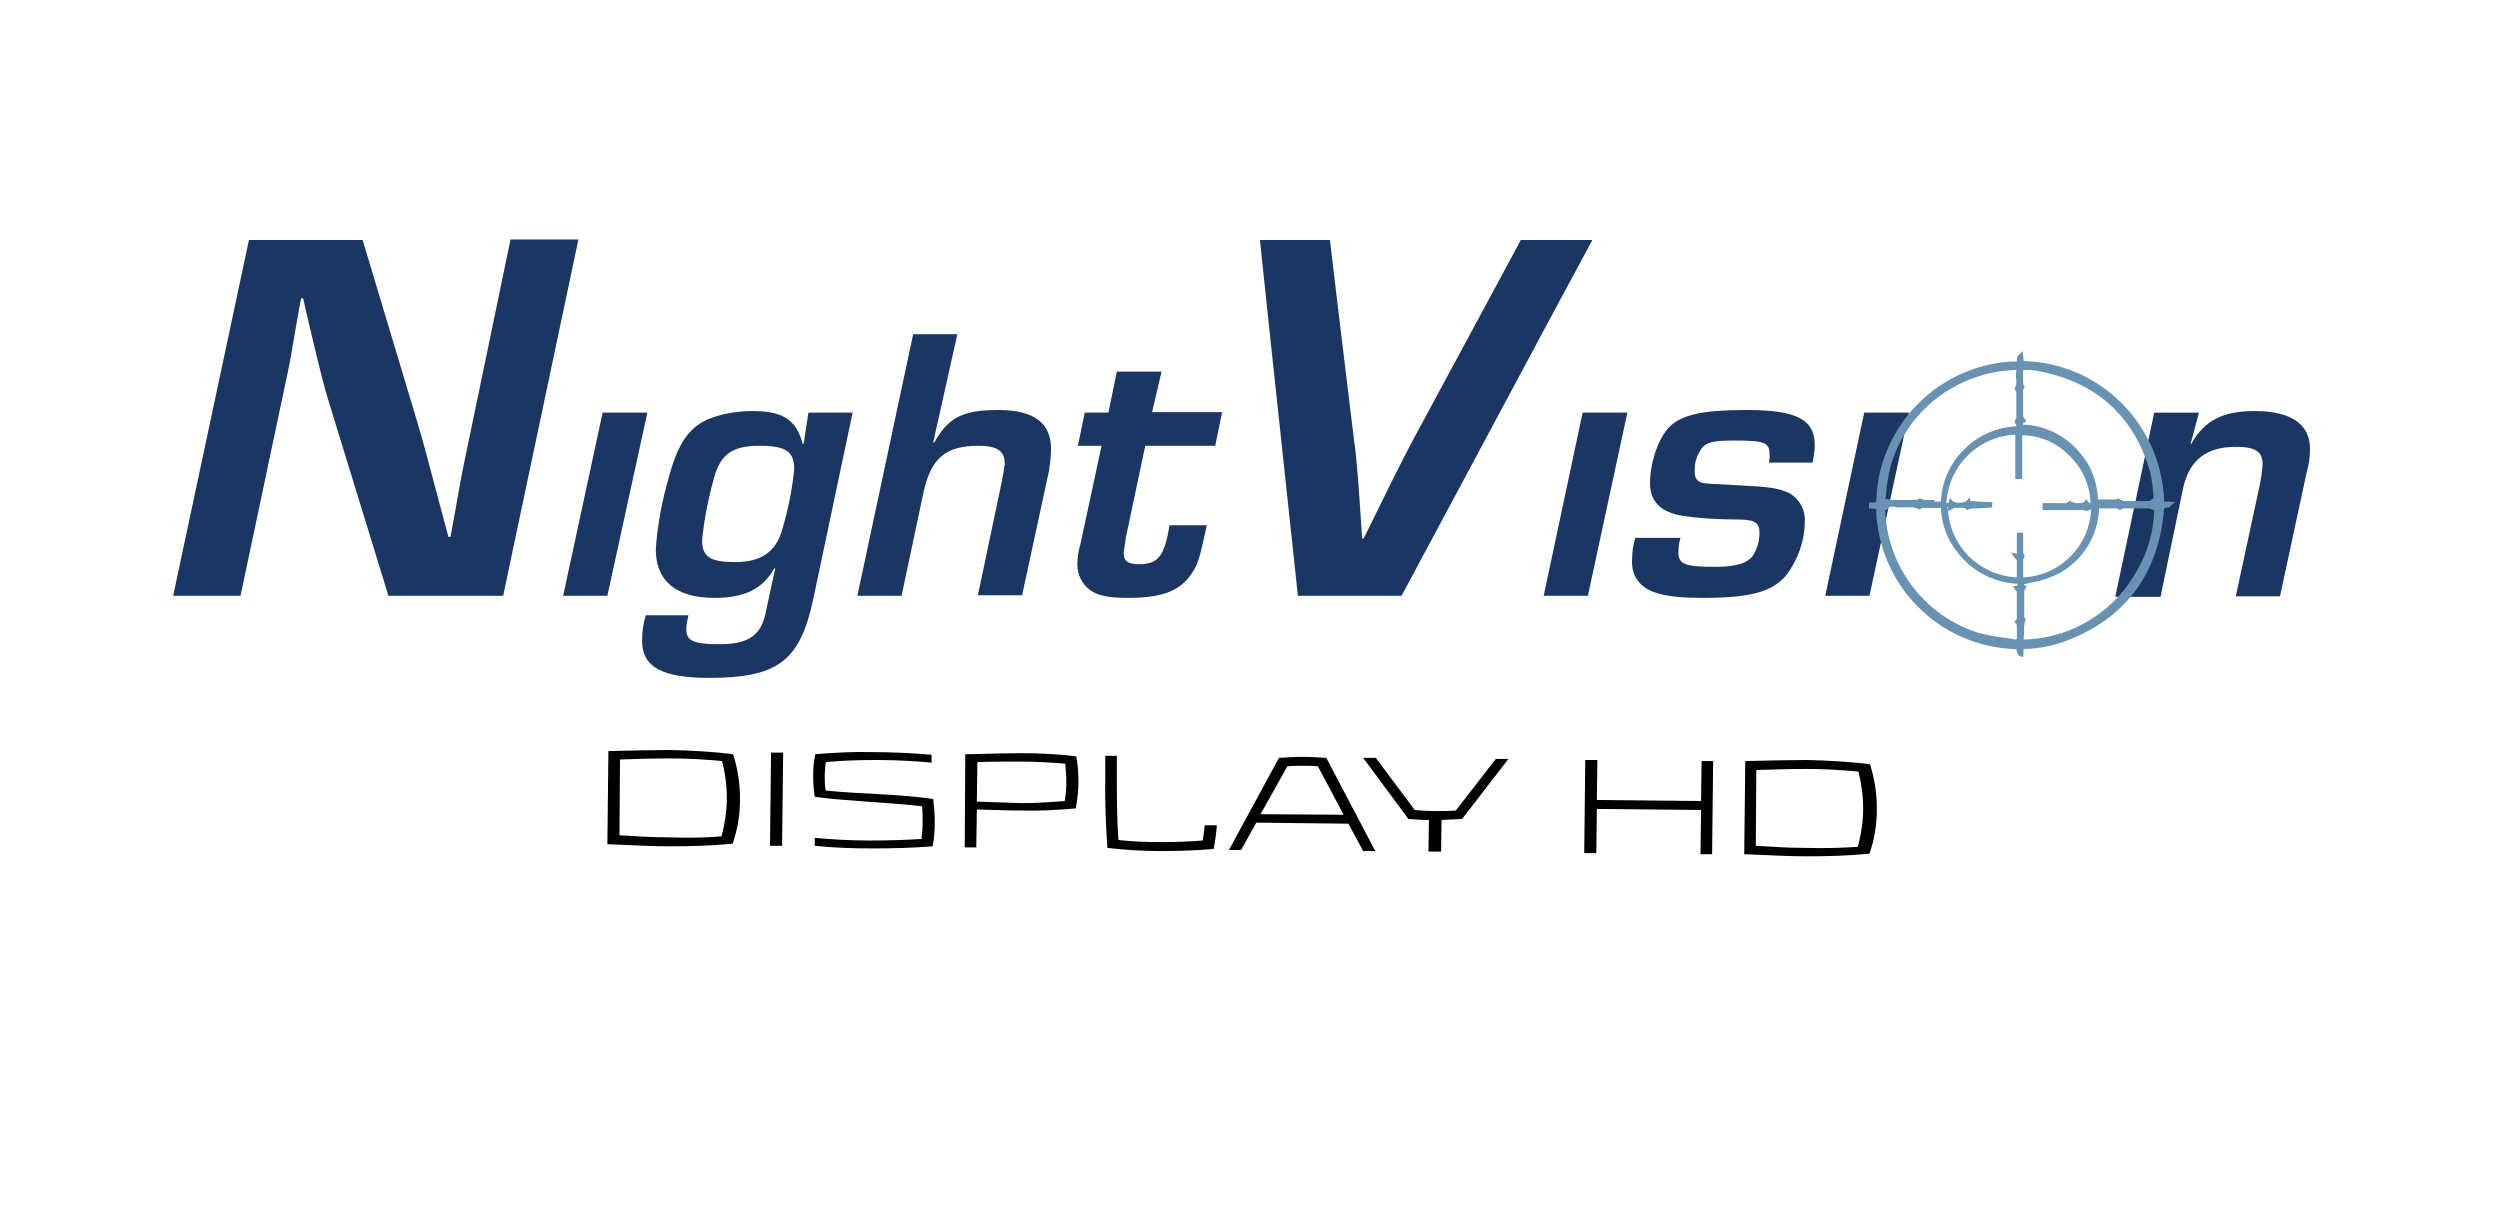
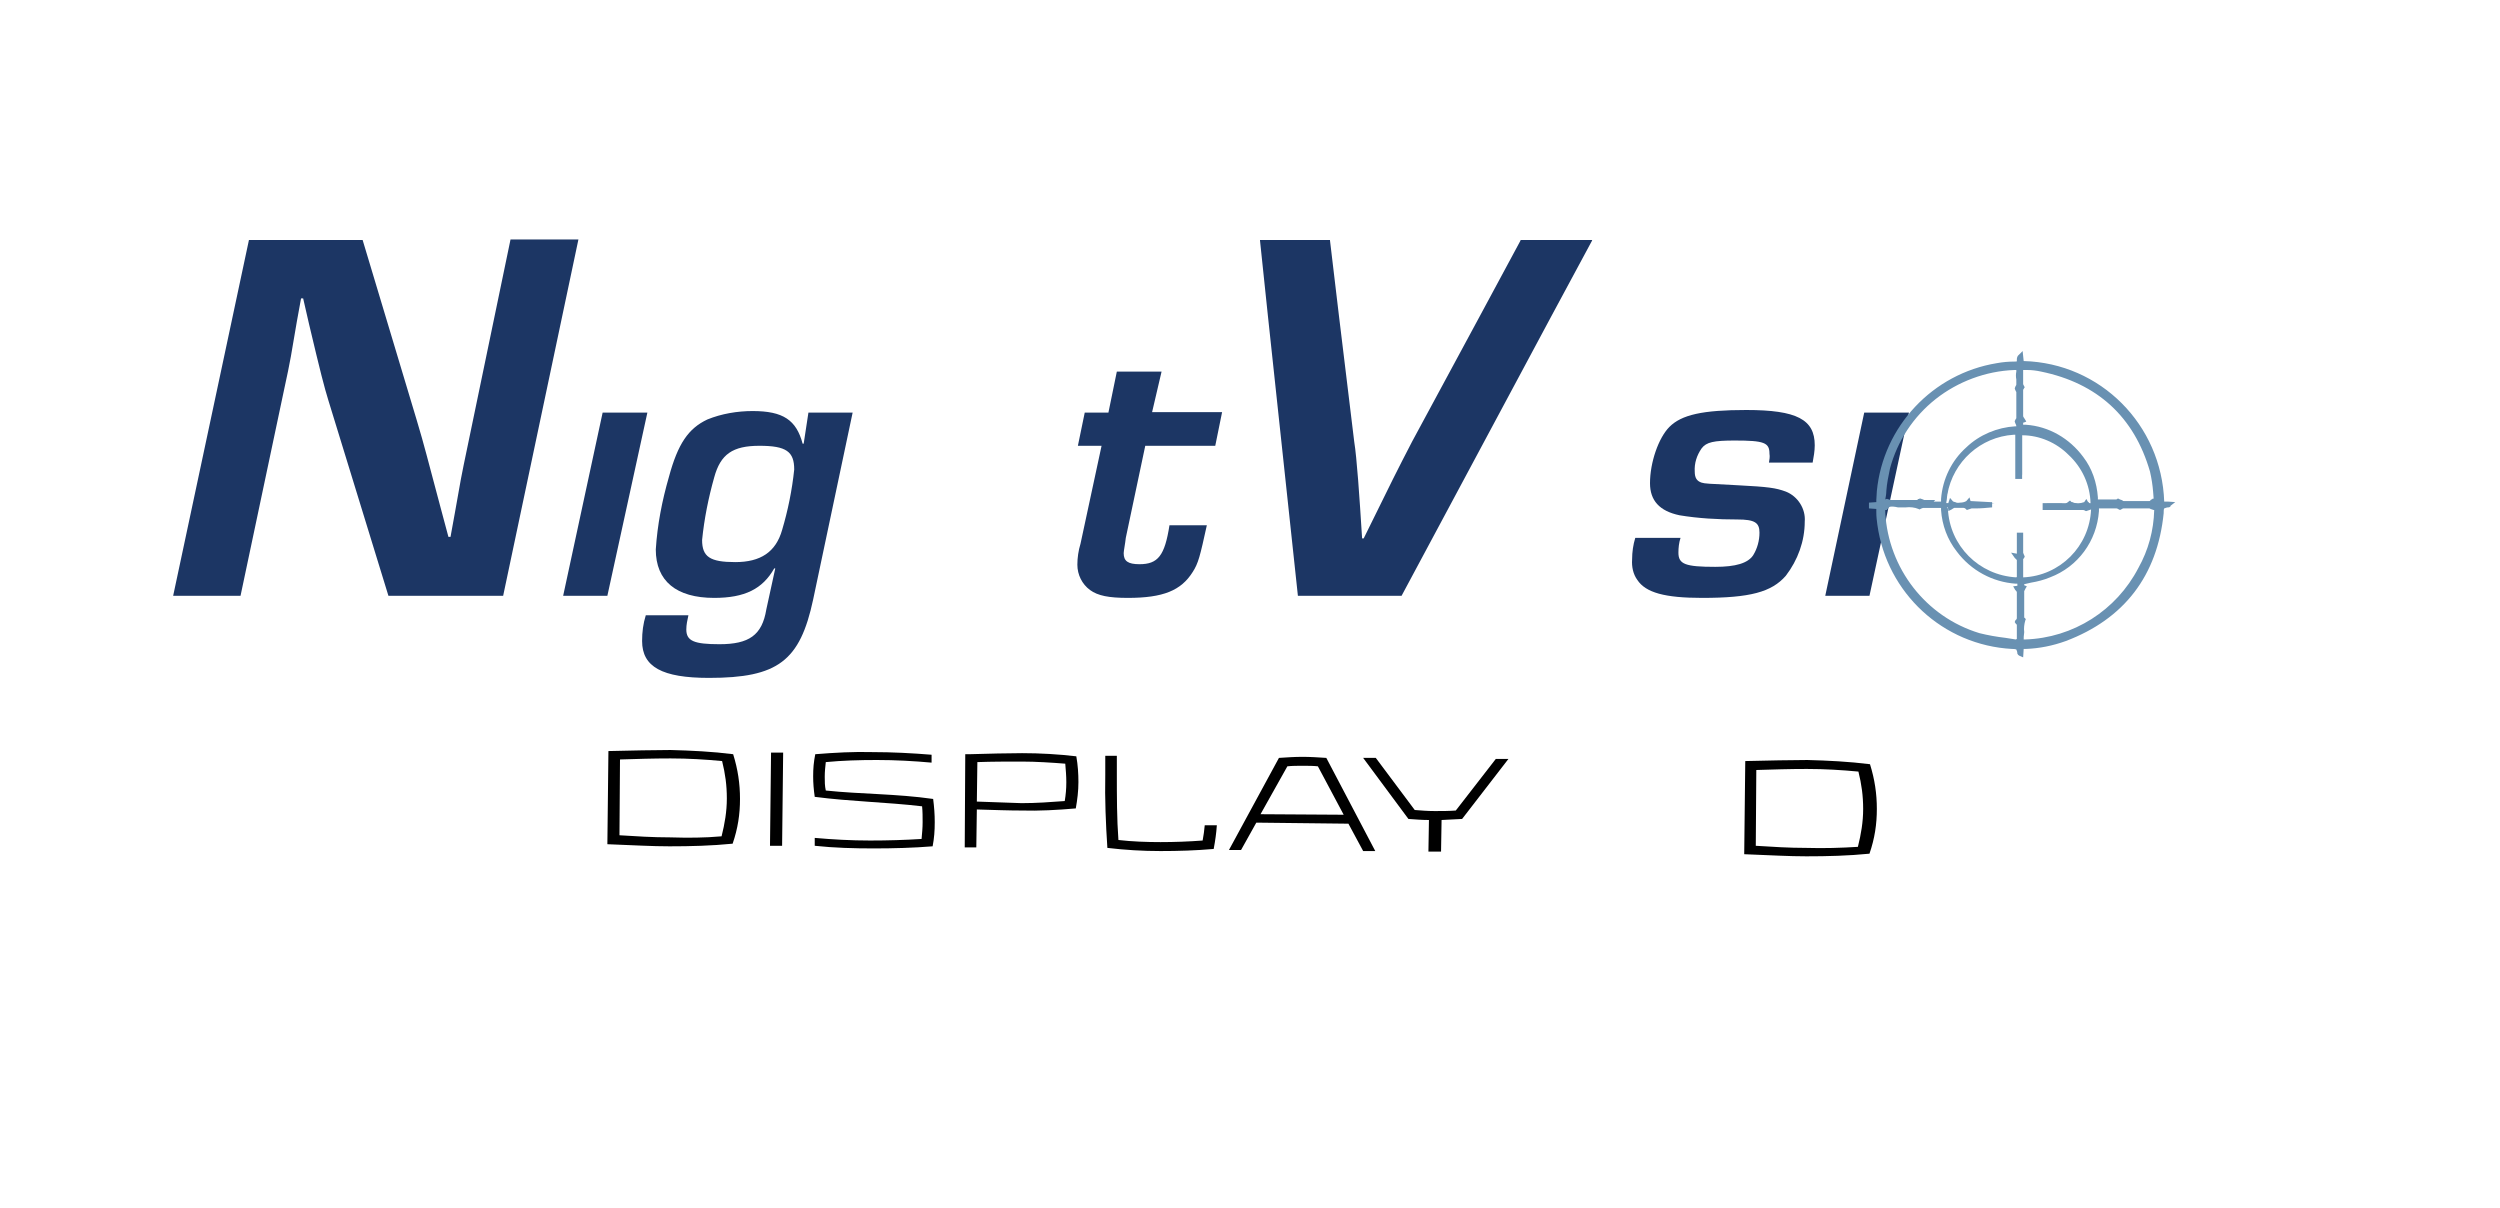
<svg xmlns="http://www.w3.org/2000/svg" version="1.1" id="Layer_1" x="0px" y="0px" viewBox="0 0 475 229.6" style="enable-background:new 0 0 475 229.6;" xml:space="preserve">
  <style type="text/css">
	.st0{fill:#1C3664;}
	.st1{fill:#6991B2;}
</style>
  <g id="Layer_2_00000029746195753549461750000007885776738917658756_">
    <g id="Layer_1-2">
      <path class="st0" d="M95.6,113.2H73.8L62.4,76.1c-0.8-2.6-1.5-5.3-3.7-14.6l-1.1-4.8h-0.4l-0.8,4.4c-1.1,6.4-1.1,6.9-2.5,13.3    l-8.2,38.8H32.9l14.4-67.6h21.6l10.3,34.3c1.5,5,1.9,6.8,4.5,16.5l1.5,5.6h0.4l0.8-4.4c1.1-6.3,1.2-6.9,2.5-13.1l8.1-39h12.9    L95.6,113.2z" />
      <path class="st0" d="M115.4,113.2H107l7.5-34.8h8.5L115.4,113.2z" />
      <path class="st0" d="M154.5,113.9c-2.5,11.7-6.7,14.9-19.8,14.9c-8.9,0-12.7-2.1-12.7-7c0-1.7,0.2-3.3,0.7-4.9h8.1    c-0.2,0.9-0.4,1.8-0.4,2.7c0,2.2,1.5,2.8,6.3,2.8c5.6,0,8.1-1.7,8.9-6.6l1.7-7.8h-0.2c-2.2,3.9-5.6,5.6-11.4,5.6    c-7.2,0-11.1-3.2-11.1-9.2c0.3-4.7,1.2-9.3,2.5-13.8c1.7-6.3,3.7-9.2,7.3-10.9c2.7-1.1,5.7-1.6,8.6-1.6c5.8,0,8.3,1.7,9.5,6.2h0.2    l0.9-5.9h8.4L154.5,113.9z M135.7,90.7c-1.1,3.9-1.9,7.9-2.3,11.9c0,3.2,1.5,4.2,6.3,4.2s7.7-1.9,8.9-6.1    c1.1-3.7,1.9-7.6,2.3-11.5c0-3.4-1.5-4.5-6.6-4.5S136.9,86.3,135.7,90.7z" />
-       <path class="st0" d="M177.3,84.1h0.2c2.7-4.8,5.4-6.2,12.2-6.2s10,2.5,10,7.4c0,1.4-0.2,2.9-0.4,4.2l-5.1,23.6h-8.4l4.5-21.4    l0.2-1.1c0.2-0.8,0.3-1.7,0.4-2.5c0-2.5-1.5-3.4-5.1-3.4c-6.1,0-8.9,2.4-10.3,8.7l-4.2,19.8h-8.4l10.6-49.7h8.4L177.3,84.1z" />
      <path class="st0" d="M230.9,84.7h-13.3l-3.7,17.5c-0.1,1-0.4,2.5-0.4,2.9c0,1.5,0.8,2.1,3,2.1c3.5,0,4.8-1.6,5.7-7.4h7.1    c-1.3,5.9-1.6,7.2-2.7,8.9c-2.2,3.5-5.6,4.9-12.3,4.9c-3.6,0-5.7-0.4-7.2-1.5c-1.5-1.1-2.4-2.9-2.4-4.8c0-1.3,0.2-2.7,0.6-4    l4-18.6h-4.5l1.3-6.3h4.5l1.6-7.8h8.5l-1.8,7.7h13.3L230.9,84.7z" />
      <path class="st0" d="M288.9,45.6v0.1L281.2,60l-12.9,23.9c-3,5.8-3.5,6.8-9.2,18.4h-0.3c-0.5-8-1-15.3-1.5-18.4L254.4,60    l-1.7-14.3v-0.1h-13.3v0.1l1.5,14.3l5.7,53.2h19.7L294.8,60l7.7-14.3v-0.1H288.9z" />
-       <path class="st0" d="M301.7,113.2h-8.4l7.4-34.8h8.5L301.7,113.2z" />
      <path class="st0" d="M336.1,87.9c0.1-0.6,0.2-1.1,0.1-1.7c0-2.1-1-2.5-6.6-2.5c-4,0-5.4,0.3-6.3,1.5c-0.9,1.3-1.4,2.8-1.3,4.4    c0,1.2,0.4,1.8,1.3,2.1c0.7,0.2,1,0.2,6.9,0.5c5.8,0.3,7.2,0.5,9.1,1.2c2.3,0.9,3.8,3.3,3.6,5.7c0,3.7-1.3,7.3-3.6,10.3    c-2.7,3.1-6.8,4.2-15.9,4.2c-7.1,0-10.7-1-12.3-3.4c-0.8-1.1-1.1-2.5-1-3.9c0-1.4,0.2-2.8,0.6-4.1h8.6c-0.3,0.9-0.4,1.9-0.4,2.8    c0,2.2,1.3,2.7,7,2.7c3.9,0,6.2-0.7,7.2-2.2c0.8-1.3,1.2-2.8,1.2-4.3c0-1.9-0.9-2.5-4.2-2.5c-3.7,0-7.4-0.2-11-0.8    c-3.8-0.8-5.6-2.8-5.6-6.1c0-3.9,1.6-8.6,3.7-10.7c2.3-2.3,6.3-3.2,14.6-3.2c9.6,0,13,1.8,13,6.7c0,1.1-0.2,2.2-0.4,3.3    L336.1,87.9z" />
      <path class="st0" d="M355.2,113.2h-8.4l7.4-34.8h8.5L355.2,113.2z" />
-       <path class="st0" d="M417.8,78.4l-1.6,6h0.1c2.5-4.5,6-6.3,12.1-6.3c6.9,0,10.5,2.5,10.5,7.2c0,1.5-0.2,2.9-0.6,4.3l-5.1,23.7    h-8.4l4.5-20.9c0.3-1.4,0.5-2.8,0.6-4.2c0-2.4-1.4-3.3-5.1-3.3c-5.6,0-8.8,2.5-10,7.8l-4.3,20.7h-8.6l7.4-35H417.8z" />
      <path class="st1" d="M384,122.9v1.3h-0.2c-0.2-1.2-0.2-1.2-1.5-1.3c-12.9-0.7-23.5-10.5-25.2-23.3c-0.1-1.1-0.2-2.2-0.3-3.4    l-1.3-0.1v-0.2l1.3-0.1c0.1-0.8,0.1-1.6,0.2-2.4c1.2-12.1,10.4-21.9,22.5-23.9c1.1-0.2,2.2-0.3,3.3-0.3c0.7,0,1.1-0.2,1-1    c0-0.2,0.1-0.4,0.2-0.5l0.1,1.4c14.7,0.2,26.5,12,26.7,26.7h0.8h0.7c-0.1,0.1-0.1,0.1-0.2,0.1c-1.2,0.2-1.2,0.2-1.3,1.5    c-1.1,11.7-7.3,19.7-18.3,23.9c-2.4,0.9-4.9,1.3-7.5,1.4L384,122.9z M369.6,96.1c0,0.1,0,0.3,0,0.4c0.3,7.4,6.2,13.3,13.6,13.6    c0.3-0.1,0.5-0.3,0.6-0.6c0-1.1,0-2.2,0-3.4c0-0.2-0.3-0.5-0.4-0.6c0.4,0.1,0.5-0.3,0.5-0.8c0-1,0-2.1,0-3.1h0.3    c0,1.1,0,2.2,0,3.3c0,0.3,0.2,0.5,0.3,0.7c0.1,0.2-0.3,0.2-0.3,0.4c0,1.3,0,2.7,0,4c7.8,0.3,14.4-7.1,13.9-14.1l-1.3,0.4    c-0.3-0.1-0.5-0.2-0.8-0.3h-7.1v-0.3c0.8,0,1.6,0,2.4,0c0.8,0,1.6,0.3,2.3-0.3c1,0.5,2.2,0.5,3.2,0c0.4,0.6,0.9,0.3,1.4,0.3    c0-7.7-6.3-13.9-14-13.8v8.3h-0.3c0-0.6,0-1.1,0-1.7c0-2,0-4,0-6c0-0.6-0.2-0.8-0.8-0.8c-6.6,0.4-12,5.2-13.1,11.7    c-0.1,0.7-0.2,1.5-0.3,2.3c0.6-0.1,1.2,0.3,1.5-0.4c1,0.6,2.2,0.6,3.3,0v0.2l4.5,0.2c-1.3,0.1-2.5,0.2-3.8,0.2    c-0.3,0.1-0.5,0.1-0.7,0.3c-0.7-0.7-1.6-0.2-2.5-0.3c-0.3,0-0.6,0.2-0.8,0.3C370.8,95.7,370.2,96.2,369.6,96.1L369.6,96.1z     M383.3,73.7c0.1-0.2,0.4-0.4,0.4-0.7c0-0.8,0-1.5,0-2.3c0.1-0.9-0.3-0.9-1-0.9c-11.3,0.5-21,8.2-24.1,19.1    c-0.4,2-0.7,4.1-0.9,6.2c0,0.2,0.2,0.4,0.3,0.6l0.5-0.3c0.2,0.1,0.5,0.2,0.7,0.3c1.7,0,3.3,0,5,0c0.2,0,0.4-0.3,0.6-0.3    c0.2,0.2,0.5,0.3,0.7,0.3c0.9,0,1.8,0,2.8,0c0.9,0,1.1,0,1.1-1c0.2-3.7,1.9-7.1,4.6-9.5c2.5-2.3,5.7-3.7,9.1-3.8    c0.4,0,0.8,0,0.7-0.6c-0.1-0.3-0.2-0.6-0.3-0.9c0.1-0.2,0.3-0.4,0.3-0.6c0-1.7,0-3.3,0-5C383.7,74.1,383.4,73.9,383.3,73.7    L383.3,73.7z M383.6,110.6c-0.1,0-0.1-0.1-0.2-0.1c0,0-0.3,0-0.5,0c-4.3-0.2-8.3-2.4-10.8-5.9c-1.7-2.2-2.7-4.8-2.8-7.6    c0-0.4,0.1-0.9-0.6-0.9c-1.1,0-2.2,0-3.3,0c-0.2,0-0.5,0.1-0.6,0.3c-1.3-0.7-2.7-0.2-4-0.3c-0.7,0-1.7-0.4-2.3,0.3l-0.5-0.4    c-0.1,0.2-0.2,0.4-0.3,0.6c0,0.2,0,0.5,0,0.7c0.6,10.8,7.9,20.2,18.3,23.4c2.3,0.5,4.6,0.9,6.9,1.2c0.2,0,0.7-0.2,0.7-0.3    c0.1-1,0.1-2,0-3c0-0.2-0.3-0.4-0.4-0.5s0.4-0.4,0.4-0.7c0-1.7,0-3.3,0-5c0-0.3-0.3-0.5-0.4-0.7    C384,111.8,383.6,111.1,383.6,110.6L383.6,110.6z M384.1,81.4l0.3,0.1l0.7,0.1c4.2,0.3,8.1,2.5,10.5,6c1.6,2.2,2.6,4.8,2.7,7.5    c0,0.4-0.1,0.9,0.6,0.9c1.1,0,2.3,0,3.4,0c0.2,0,0.5-0.3,0.6-0.4c0.1-0.1,0.4,0.4,0.6,0.4c1.7,0,3.3,0,5,0c0.3,0,0.5-0.3,0.7-0.4    l0.4,0.4c0.1-0.2,0.3-0.4,0.3-0.6c-0.1-1.9-0.4-3.8-0.8-5.6C406,78.9,398.9,72.5,388,70.2c-1.3-0.2-2.7-0.3-4-0.4    c0,1.2,0,2.3,0,3.3c0.1,0.2,0.2,0.4,0.3,0.6c-0.1,0.2-0.2,0.4-0.3,0.6c0,1.7,0,3.3,0,5c0,0.2,0.2,0.4,0.4,0.6    C383.9,80.3,383.9,80.3,384.1,81.4L384.1,81.4z M384.1,122h0.9c9.2-0.3,17.6-5.6,21.9-13.8c1.9-3.5,3-7.4,3-11.4    c-0.1-0.2-0.1-0.5-0.3-0.7l-0.4,0.3c-0.2-0.1-0.5-0.3-0.8-0.3c-1.6,0-3.3,0-4.9,0c-0.2,0-0.5,0.2-0.7,0.3    c-0.2-0.2-0.5-0.3-0.7-0.3c-0.9,0-1.8,0.1-2.7,0c-0.9-0.1-1.1-0.1-1.2,1c-0.3,5.5-3.8,10.3-8.9,12.2c-1.7,0.6-3.4,1-5.2,1.4    c-0.1,0.9-0.1,1,0.3,1.1c-0.1,0.2-0.3,0.4-0.3,0.7c0,1.7,0,3.3,0,5c0,0.2,0.1,0.4,0.2,0.5C384,119.4,383.9,120.7,384.1,122    L384.1,122z" />
      <path class="st1" d="M384.4,124.9l-0.7-0.3l0,0c-0.2-0.1-0.3-0.2-0.4-0.4c0-0.3-0.1-0.6-0.2-0.8c-0.3-0.1-0.6-0.1-0.8-0.1    c-13.1-0.7-23.8-10.6-25.6-23.6c-0.1-0.8-0.2-1.5-0.2-2.3c0-0.2,0-0.5,0-0.7l-1.4-0.1v-1.1l1.4-0.1V95c0-0.6,0.1-1.1,0.1-1.7    C357.8,81,367.2,71,379.4,69c1.1-0.2,2.2-0.3,3.3-0.3c0.4,0,0.5,0,0.5-0.1l0,0c0-0.1,0-0.2,0-0.3c0-0.3,0.1-0.7,0.4-0.9l0.7-0.7    l0.2,1.9c14.6,0.4,26.2,12.1,26.7,26.7h0.3h0.4l1.4,0.1l-0.9,0.7c0,0,0,0,0,0.1c-0.1,0.1-0.2,0.2-0.4,0.2c-0.3,0-0.5,0.1-0.8,0.2    c-0.1,0.2-0.1,0.5-0.1,0.8v0.1c-1.2,11.9-7.5,20.1-18.6,24.3c-2.5,0.9-5,1.4-7.6,1.5h-0.4L384.4,124.9z M383.4,122.4L383.4,122.4    L383.4,122.4L383.4,122.4z M384.5,121.5h0.3c9.1-0.3,17.3-5.5,21.5-13.6c1.9-3.4,2.9-7.1,3-11h-0.1l-0.3-0.1l-0.3-0.1    c-0.1-0.1-0.2-0.1-0.3-0.1c-1.7,0-3.3,0-4.9,0c-0.1,0-0.2,0.1-0.2,0.1l-0.2,0.1l-0.2,0.1l-0.2-0.1l-0.2-0.1    c-0.1-0.1-0.2-0.1-0.3-0.1c-0.4,0-0.8,0-1.2,0c-0.5,0-1,0-1.5,0h-0.1h-0.5c0,0.2,0,0.3,0,0.5l0,0c-0.4,5.7-4,10.6-9.3,12.6    c-1.2,0.5-2.4,0.8-3.6,1c-0.4,0.1-0.9,0.2-1.3,0.3c0,0.1,0,0.1,0,0.2l0,0l0.5,0.2l-0.3,0.5c0,0.1-0.1,0.2-0.1,0.2    c0,0.1-0.1,0.2-0.1,0.2c0,1.7,0,3.3,0,5c0,0.1,0.1,0.1,0.1,0.1l0.1,0.1l0.1,0.2l-0.1,0.2c-0.2,0.7-0.3,1.5-0.2,2.2    C384.5,120.8,384.5,121.2,384.5,121.5L384.5,121.5z M358.2,96.9c0,0.1,0,0.2,0,0.3v0.2c0.6,10.6,7.7,19.8,17.9,22.9    c1.6,0.4,3.3,0.7,5,0.9l1.9,0.3l0.2-0.1c0-0.9,0-1.8,0-2.7l-0.1-0.1l-0.1-0.1l-0.2-0.3l0.1-0.3l0.2-0.2c0,0,0.1-0.2,0.1-0.2    c0-1.7,0-3.4,0-5l-0.1-0.2l-0.2-0.2l-0.4-0.7l0.8-0.1l0,0v-0.2c0,0,0-0.1,0-0.2h-0.3c-4.4-0.3-8.5-2.5-11.2-6.1    c-1.8-2.3-2.8-5-3-7.9v-0.4h-1.3c-0.7,0-1.4,0-2.1,0c-0.1,0-0.2,0.1-0.3,0.1l-0.2,0.1l-0.2,0.1l-0.2-0.1c-0.7-0.3-1.6-0.4-2.4-0.3    c-0.5,0-1,0-1.5,0l-0.5-0.1c-0.7-0.1-1.1-0.1-1.3,0.2l-0.3,0.4L358.2,96.9z M370.1,96.6c0.3,7.1,5.9,12.7,13,13.1l0.1-0.1    c0-1.1,0-2.1,0-3.2l-0.2-0.2l-0.2-0.2l-0.7-1l1.1,0.2c0-0.1,0-0.2,0-0.3c0-0.7,0-1.5,0-2.2v-1.5h1.2v0.5c0,0.3,0,0.6,0,0.9    c0,0.8,0,1.6,0,2.4c0,0.1,0.1,0.2,0.1,0.3l0.1,0.2l0.1,0.3l-0.2,0.3c0,0.1-0.1,0.1-0.1,0.1l0,0c0,1,0,2,0,3v0.5    c7-0.3,12.6-5.9,12.9-12.9l-0.9,0.3h-0.1l-0.2-0.1c-0.1-0.1-0.3-0.1-0.4-0.1c-1.8,0-3.6,0-5.4,0h-2.2v-1.3h1.2c0.5,0,1.1,0,1.6,0    c0.3,0,0.5,0,0.8,0c0.6,0,0.9,0.1,1.2-0.2l0.4-0.3l0.3,0.3c0.8,0.3,1.6,0.3,2.4,0l0.4-0.6l0.4,0.7c0.1,0.1,0.1,0.2,0.4,0.1    c-0.1-3.5-1.6-6.8-4.2-9.2c-2.3-2.3-5.5-3.7-8.8-3.7v8.3h-1.3v-2.2c0-0.6,0-1.2,0-1.8c0-1.4,0-2.8,0-4.2c0-0.1,0-0.2,0-0.2    c-0.1,0-0.2,0-0.3,0c-6.3,0.4-11.5,5.1-12.6,11.3c-0.1,0.5-0.1,1-0.2,1.5v0.2h0.1c0.1,0,0.2,0,0.3,0v-0.1l0.3-0.9l0.6,0.7    c0.4,0.2,0.8,0.3,1.3,0.2c0.4,0,0.9-0.1,1.2-0.3l0.6-0.7l0.2,0.7l3.7,0.2h0.4v1c-1,0.1-2.1,0.2-3.1,0.2h-0.8    c-0.1,0-0.2,0.1-0.3,0.1l-0.3,0.1l-0.3,0.1l-0.2-0.2c-0.3-0.3-0.6-0.2-1.2-0.2c-0.3,0-0.7,0-1,0l-0.2,0.1l-0.3,0.2l-0.6,0.3    l-0.1-0.7h-0.2L370.1,96.6z M410.1,96c0,0,0,0.1,0.1,0.1c0.1,0.1,0.1,0.3,0.2,0.4l0.1-0.2h-0.2v-0.5    C410.2,95.8,410.2,95.8,410.1,96L410.1,96z M357.3,96v0.3l0.1-0.3l0,0V96c0-0.1-0.1-0.1-0.1-0.2L357.3,96z M367.4,95.3h0.8    c0.2,0,0.4,0,0.6,0c0-0.1,0-0.4,0-0.5c0.3-3.8,2-7.3,4.8-9.8c2.5-2.4,5.9-3.8,9.3-4h0.2c0-0.2-0.1-0.4-0.2-0.6    c0-0.1-0.1-0.2-0.1-0.3V80l0.1-0.2c0-0.1,0.1-0.1,0.1-0.2c0.1-0.1,0.1-0.1,0.1-0.2c0-1.8,0-3.4,0-4.9c0-0.1-0.1-0.1-0.1-0.2    l-0.1-0.2l-0.1-0.3l0.1-0.3l0.1-0.2c0.1-0.1,0.1-0.2,0.1-0.3c0-0.3,0-0.6,0-0.9c-0.1-0.5-0.1-1,0-1.5c0-0.1,0-0.2,0-0.3    c-0.1,0-0.3,0-0.4,0l0,0c-5.4,0.2-10.7,2.2-14.9,5.5c-4.3,3.4-7.3,8-8.7,13.2c-0.3,1.4-0.6,2.9-0.7,4.3c0,0.5-0.1,1.1-0.2,1.6    l0.2-0.1h0.2l0.3,0.1c0.1,0,0.2,0.1,0.3,0.1c1.9,0,3.5,0,5,0l0.2-0.1c0-0.1,0.1-0.1,0.2-0.1l0.2-0.1l0.3,0.1l0.3,0.1    c0.1,0.1,0.2,0.1,0.3,0.1h2L367.4,95.3z M402.8,94.9l0.3,0.1l0.2,0.1c0.1,0.1,0.1,0.1,0.2,0.1c1.7,0,3.4,0,4.9,0    c0.1,0,0.2-0.1,0.2-0.2l0.2-0.1l0.3-0.2l0.1,0.1c0-0.4-0.1-0.9-0.1-1.3c-0.1-1.3-0.3-2.6-0.6-3.9c-3-10.4-10-16.8-20.7-19    c-0.9-0.2-1.8-0.3-2.6-0.3h-0.8v0.4c0,0.8,0,1.6,0,2.3l0.1,0.2c0,0.1,0.1,0.1,0.1,0.2l0.1,0.2l-0.1,0.1l-0.1,0.2    c-0.1,0.1-0.1,0.2-0.1,0.2c0,1.6,0,3.3,0,5l0.1,0.2c0.1,0.1,0.1,0.2,0.2,0.3l0.3,0.5l-0.5,0.2h-0.1c0,0.1,0,0.3,0,0.4h0.5l0,0    c4.4,0.3,8.3,2.6,10.9,6.1c1.7,2.2,2.6,4.9,2.8,7.7v0.4h1.3c0.7,0,1.5,0,2.2,0l0.2-0.1l0.1-0.1L402.8,94.9z" />
    </g>
  </g>
  <g>
    <path d="M139.3,143.3c0.9,2.9,1.3,5.6,1.3,8.5c0,2.9-0.4,5.6-1.4,8.5c-4,0.4-8,0.5-12,0.5c-3.3,0-6.6-0.2-11.8-0.4l0.2-17.7   c4.7-0.1,8.5-0.2,11.8-0.2C131.3,142.6,135.4,142.8,139.3,143.3z M137.1,158.9c0.6-2.4,1-4.7,1-7.2c0-2.5-0.3-4.7-0.9-7.1   c-3.2-0.3-6.4-0.5-9.8-0.5c-3.3,0-6.4,0.1-9.6,0.2l-0.1,14.4c3.2,0.2,6.3,0.4,9.6,0.4C130.7,159.2,133.8,159.2,137.1,158.9z" />
    <path d="M148.6,160.7l-2.3,0l0.2-17.7l2.3,0L148.6,160.7z" />
    <path d="M154.8,151.4c-0.2-1.4-0.3-2.6-0.3-3.9c0-1.5,0.1-2.7,0.4-4.2c3.7-0.3,7.3-0.5,10.9-0.4c3.7,0,7.5,0.2,11.2,0.5l0,1.5   c-3.3-0.3-6.8-0.5-10.4-0.5c-3.3,0-6.6,0.1-9.7,0.4c-0.1,0.9-0.2,1.8-0.2,2.8c0,0.9,0,1.7,0.2,2.6c6.6,0.7,13.4,0.6,20.4,1.6   c0.2,1.6,0.3,2.9,0.3,4.4c0,1.7-0.1,3-0.4,4.6c-3.7,0.3-7.5,0.4-11.2,0.4c-3.7,0-7.5-0.1-11.2-0.5l0-1.5c3.4,0.3,6.9,0.5,10.5,0.5   c3.4,0,6.7-0.1,9.8-0.3c0.1-1.1,0.2-2.1,0.2-3.2c0-1,0-2-0.1-3C168.4,152.4,161.7,152.3,154.8,151.4z" />
    <path d="M183.4,143.3l0.8,0c3.7-0.1,7.2-0.2,10-0.2c3.4,0,6.9,0.2,10.3,0.6c0.3,1.7,0.4,3.3,0.4,4.9c0,1.7-0.2,3.3-0.5,5   c-3.5,0.3-7,0.5-10.3,0.4c-2.4,0-5.1-0.1-8.5-0.2l-0.1,7.2l-2.2,0L183.4,143.3z M202.3,152.2c0.2-1.2,0.3-2.3,0.3-3.6   c0-1.2-0.1-2.3-0.2-3.5c-2.5-0.2-5.6-0.4-8.2-0.4c-2.9,0-5.7,0-8.5,0.1l-0.1,7.5c2.8,0.1,5.6,0.2,8.5,0.3   C196.9,152.6,199.6,152.4,202.3,152.2z" />
    <path d="M212.2,143.6l0,3.6c0,4,0,8.4,0.3,12.4c2.6,0.3,5.4,0.4,8,0.4c2.6,0,5.4-0.1,8-0.3c0.2-1,0.3-1.9,0.4-2.9l2.3,0   c-0.1,1.5-0.3,2.9-0.6,4.5c-3.4,0.3-6.7,0.4-10.1,0.4c-3.4,0-6.7-0.2-10.1-0.6c-0.3-4.5-0.5-9.4-0.4-13.9l0-3.6L212.2,143.6z" />
    <path d="M252,144l9.3,17.7l-2.3,0l-2.8-5.2l-17.5-0.2l-2.9,5.2l-2.3,0L243,144c1.6-0.1,2.9-0.2,4.5-0.2   C249,143.8,250.4,143.9,252,144z M244.6,145.6l-5.1,9.1l15.8,0.1l-4.9-9.2c-0.9-0.1-1.9-0.1-2.9-0.1   C246.5,145.5,245.5,145.5,244.6,145.6z" />
    <path d="M276.6,154l7.6-9.8l2.4,0l-8.8,11.4c-1.4,0.1-2.6,0.1-3.9,0.2l-0.1,6l-2.4,0l0.1-6c-1.3,0-2.5-0.1-3.9-0.2l-8.6-11.6l2.4,0   l7.4,9.9c1.2,0.1,2.5,0.2,3.8,0.2C274,154.1,275.3,154.1,276.6,154z" />
-     <path d="M303.4,152l19.8,0.2l0.1-7.6l2.2,0l-0.2,17.7l-2.2,0l0.1-8.4l-19.8-0.2l-0.1,8.4l-2.3,0l0.2-17.7l2.3,0L303.4,152z" />
    <path d="M355.3,145.2c0.9,2.9,1.3,5.6,1.3,8.5c0,2.9-0.4,5.6-1.4,8.5c-4,0.4-8,0.5-12,0.5c-3.3,0-6.6-0.2-11.8-0.4l0.2-17.7   c4.7-0.1,8.5-0.2,11.8-0.2C347.3,144.5,351.3,144.7,355.3,145.2z M353,160.9c0.6-2.4,1-4.7,1-7.2c0-2.5-0.3-4.7-0.9-7.1   c-3.2-0.3-6.4-0.5-9.8-0.5c-3.3,0-6.4,0.1-9.6,0.2l-0.1,14.4c3.2,0.2,6.3,0.4,9.6,0.4C346.6,161.2,349.8,161.1,353,160.9z" />
  </g>
</svg>